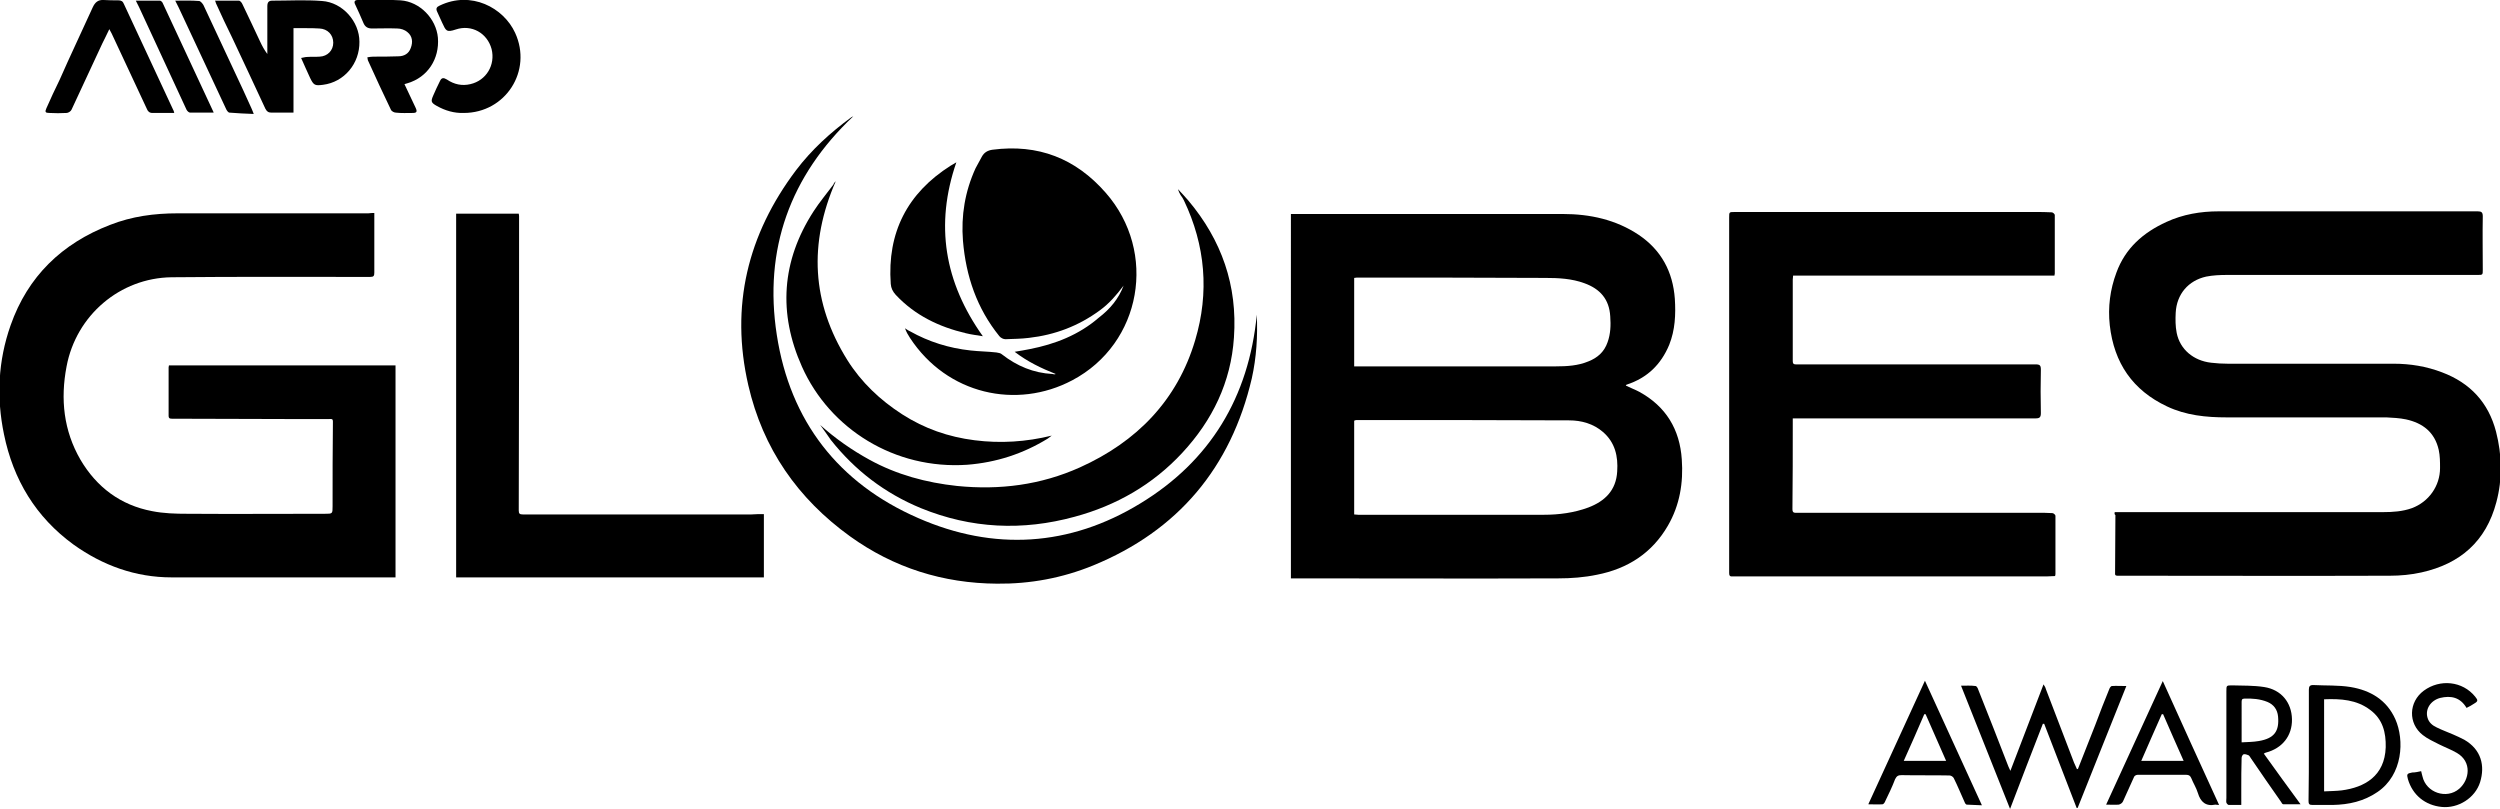
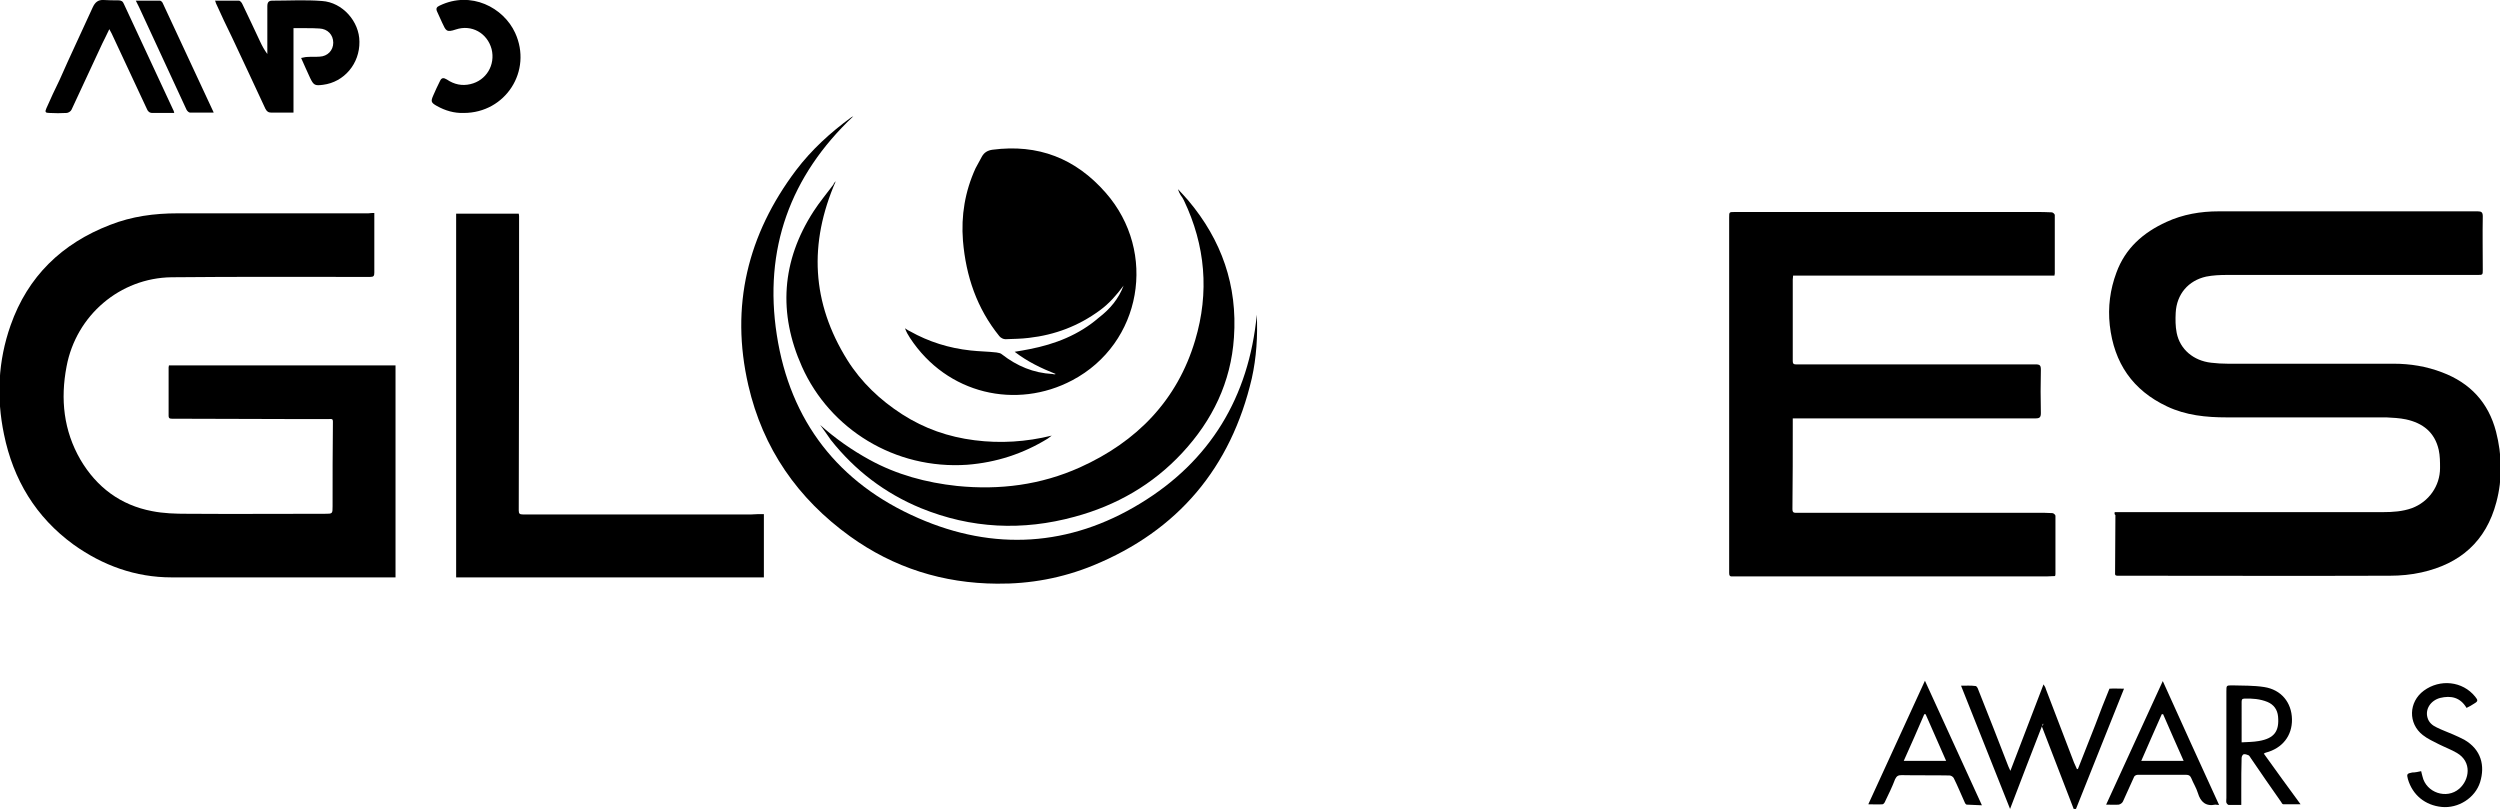
<svg xmlns="http://www.w3.org/2000/svg" version="1.1" id="Camada_1" x="0px" y="0px" viewBox="0 0 754.7 244.2" style="enable-background:new 0 0 754.7 244.2;" xml:space="preserve">
-   <path d="M389.7,64.6c0.8,0,1.6,0,2.4,0c26.6,0,53.2,0,79.7,0c8.2,0,16,1.7,22.9,6.3c6.8,4.6,10.3,11.1,10.9,19.3  c0.3,4.7,0.1,9.4-1.7,13.9c-2.5,6-6.7,10-12.8,12c-0.1,0-0.2,0.1-0.3,0.3c1.4,0.7,2.8,1.2,4.1,1.9c8,4.4,12.2,11.3,12.8,20.4  c0.5,7-0.6,13.8-4.2,20c-4.8,8.3-12.2,13-21.4,14.8c-3.8,0.8-7.8,1.1-11.7,1.1c-26.4,0.1-52.8,0-79.2,0c-0.5,0-0.9,0-1.5,0  C389.7,138,389.7,101.4,389.7,64.6z M408.8,155.3c0.5,0,0.8,0.1,1.2,0.1c18.7,0,37.4,0,56.1,0c4.5,0,9.1-0.6,13.4-2.2  c5-1.9,8.4-5.2,8.7-10.9c0.3-4.5-0.6-8.7-4.3-11.9c-2.9-2.5-6.5-3.5-10.2-3.5c-21.4-0.1-42.8-0.1-64.2-0.1c-0.2,0-0.5,0.1-0.7,0.2  C408.8,136.4,408.8,145.8,408.8,155.3z M408.8,110.6c0.6,0,0.9,0,1.3,0c9.6,0,19.2,0,28.9,0c10.2,0,20.5,0,30.7,0  c3.3,0,6.7-0.2,9.8-1.5c2.8-1.1,4.8-2.9,5.8-5.8c0.9-2.5,1-5.1,0.8-7.8c-0.3-5.2-3.1-8.3-7.8-10c-3.8-1.4-7.8-1.6-11.8-1.6  c-19-0.1-37.9-0.1-56.9-0.1c-0.3,0-0.5,0.1-0.8,0.1C408.8,92.8,408.8,101.6,408.8,110.6z" />
  <path d="M113,64.3c0,2.1,0,4,0,5.9c0,4,0,8.1,0,12.1c0,1-0.2,1.3-1.3,1.3c-20,0-39.9-0.1-59.9,0.1C36.2,83.9,23,95.2,20.1,110.6  c-1.9,9.9-0.9,19.4,4.2,28.2c4.9,8.3,12.1,13.7,21.6,15.5c3.5,0.7,7.1,0.8,10.7,0.8c13.8,0.1,27.7,0,41.5,0c2.3,0,2.3,0,2.3-2.3  c0-8.5,0-17,0.1-25.5c0-1-0.5-0.8-1.1-0.8c-4.2,0-8.3,0-12.5,0c-11.6,0-23.2-0.1-34.9-0.1c-0.6,0-1.1,0-1.1-0.9c0-4.9,0-9.7,0-14.6  c0-0.2,0.1-0.4,0.1-0.6c22.8,0,45.6,0,68.4,0c0,21.3,0,42.5,0,64c-0.7,0-1.4,0-2.1,0c-21.8,0-43.7,0-65.5,0  c-10.9,0-20.8-3.6-29.6-9.9c-11.4-8.3-18.2-19.6-21-33.3c-2.3-11.1-1.8-22.1,2-32.9c5.2-14.8,15.5-24.7,30-30.3  c6.6-2.6,13.4-3.5,20.4-3.5c19.2,0,38.4,0,57.6,0C111.9,64.3,112.4,64.3,113,64.3z" />
  <path d="M638.4,154.6c1.9,0,3.8,0,5.6,0c25.1,0,50.2,0,75.4,0c3,0,5.9-0.2,8.7-1.2c5.1-1.9,8.5-6.7,8.5-12.1c0-1.8,0-3.7-0.4-5.5  c-1.2-5.3-4.8-8.1-9.9-9.2c-1.9-0.4-4-0.5-5.9-0.6c-16.1,0-32.2,0-48.2,0c-6.2,0-12.3-0.6-18-3.3c-10.4-4.9-16-13.1-17.3-24.5  c-0.6-5.5,0.1-10.8,2-15.9c2.7-7.4,8.1-12.1,15.1-15.3c5-2.3,10.3-3.2,15.8-3.2c26.1,0,52.2,0,78.2,0c1.1,0,1.5,0.3,1.5,1.5  c-0.1,5.4,0,10.7,0,16.1c0,1.6,0,1.6-1.6,1.6c-25.2,0-50.4,0-75.6,0c-2.1,0-4.3,0.1-6.3,0.5c-5.4,1.2-8.9,5.3-9.2,10.9  c-0.1,2-0.1,4.1,0.3,6.1c1,5,5.1,8.4,10.4,9c1.7,0.2,3.3,0.3,5,0.3c16.7,0,33.4,0,50.1,0c5,0,9.9,0.8,14.6,2.6  c8.5,3.2,14,9.1,16.3,17.9c1.8,7,2,14.2,0.1,21.3c-3.1,11.8-10.9,18.6-22.6,21.2c-3.1,0.7-6.4,1-9.5,1c-27.3,0.1-54.6,0-81.9,0  c-0.6,0-1.2,0.1-1.1-0.8c0-5.8,0.1-11.7,0.1-17.5C638.3,155.3,638.3,155,638.4,154.6z" />
  <path d="M541.2,126.3c0,0.6,0,1,0,1.5c0,8.6,0,17.2-0.1,25.9c0,1.2,0.6,1.1,1.4,1.1c24.2,0,48.3,0,72.5,0c1.5,0,3.1,0,4.6,0.1  c0.3,0,0.9,0.5,0.9,0.8c0,5.9,0,11.8,0,17.7c0,0.1-0.1,0.2-0.1,0.5c-0.8,0-1.6,0.1-2.4,0.1c-31.3,0-62.7,0-94,0c-0.3,0-0.7,0-1,0  c-0.8,0.1-1-0.3-1-1c0-0.9,0-1.7,0-2.6c0-34.4,0-68.7,0-103.1c0-0.6,0-1.2,0-1.7c0-1.6,0-1.6,1.7-1.6c30.2,0,60.5,0,90.7,0  c1.7,0,3.3,0,5,0.1c0.3,0,0.9,0.5,0.9,0.8c0,5.9,0,11.8,0,17.7c0,0.2-0.1,0.3-0.1,0.6c-26.3,0-52.5,0-78.9,0c0,0.5-0.1,0.9-0.1,1.2  c0,8.2,0,16.4,0,24.6c0,0.7,0.2,1,0.9,1c1.5,0,3,0,4.5,0c22.6,0,45.2,0,67.9,0c1.3,0,1.6,0.3,1.6,1.6c-0.1,4.4-0.1,8.7,0,13.1  c0,1.3-0.4,1.6-1.6,1.6c-23.9,0-47.7,0-71.6,0C542.3,126.3,541.8,126.3,541.2,126.3z" />
  <path d="M230.6,155.2c0,6.5,0,12.7,0,19.1c-30.9,0-61.9,0-92.9,0c0-36.6,0-73.2,0-109.8c6.3,0,12.6,0,18.9,0c0,0.2,0.1,0.4,0.1,0.7  c0,29.6,0,59.2-0.1,88.9c0,1,0.3,1.2,1.3,1.2c12.6,0,25.2,0,37.9,0c10.3,0,20.7,0,31,0C228,155.2,229.3,155.2,230.6,155.2z" />
  <path d="M339.2,86.2c-2.1,2.8-4.3,5.4-7.2,7.5c-6.4,4.7-13.5,7.4-21.4,8.3c-2.4,0.3-4.7,0.3-7.1,0.4c-0.6,0-1.4-0.4-1.8-0.9  c-6.8-8.4-10.1-18.1-11-28.8c-0.6-7.6,0.6-14.9,3.8-21.9c0.6-1.2,1.3-2.3,1.9-3.5c0.7-1.3,1.8-1.9,3.2-2.1  c13.8-1.8,25.1,2.6,34.2,13c15.7,17.9,10.9,45.5-10.1,56.6c-16.8,8.9-37.8,4.3-49-12.8c-0.6-0.9-1.1-1.8-1.5-2.9  c0.5,0.3,1,0.7,1.5,0.9c5.7,3.2,11.8,5.1,18.3,5.8c2.6,0.3,5.2,0.3,7.8,0.6c0.6,0.1,1.3,0.2,1.7,0.6c4.5,3.5,9.5,5.6,15.2,5.9  c0.2,0,0.3,0.1,0.5,0.1c0.2,0,0.3,0,0.5-0.1c-4.3-1.7-8.5-3.7-12.4-6.7c1.7-0.3,3.1-0.5,4.5-0.8c7.7-1.5,14.9-4.3,20.9-9.5  C335.1,93.3,337.7,90.2,339.2,86.2z" />
  <path d="M379.4,95c0.3,6.5-0.1,12.9-1.5,19.2c-6.3,27-22.3,46-47.9,56.5c-9.3,3.8-19,5.6-29,5.5c-16.3-0.1-31.2-4.8-44.4-14.3  c-15.8-11.4-26.3-26.5-30.7-45.6c-5.5-23.9-0.2-45.5,14.4-64.9c4.7-6.2,10.4-11.4,16.7-16c0.2-0.1,0.4-0.2,0.6-0.3  c-19.1,18-27.1,40.2-23.1,66c4,26,18.6,44.8,42.7,55.3c22.8,10,45.7,8.6,67-4.4C365.3,139.2,377,119.9,379.4,95z" />
  <path d="M247.6,128.3c4.6,4.1,9.6,7.6,14.9,10.5c8.2,4.5,17.1,6.9,26.4,7.9c12.9,1.3,25.3-0.3,37.1-5.6  c17.1-7.7,29.4-20.2,34.8-38.4c4.3-14.4,3.1-28.6-3.4-42.2c-0.3-0.6-0.6-1.1-1-1.6c-0.3-0.5-0.6-1.1-0.8-1.8c1,1.1,2.1,2.2,3.1,3.4  c10.1,12,14.9,25.7,13.8,41.4c-0.9,13.5-6.5,25-15.6,34.8c-8.9,9.6-19.9,15.9-32.5,19.3c-15.7,4.3-31.2,3.6-46.4-2.6  c-10.9-4.5-19.9-11.4-27.2-20.6C249.8,131.3,248.7,129.8,247.6,128.3z" />
  <path d="M252.3,54.7c-8.2,18.8-7.3,36.7,3.5,54c4.2,6.7,9.9,12.1,16.6,16.4c6.7,4.3,13.9,6.8,21.8,7.8c7.8,1,15.6,0.5,23.3-1.4  c-0.4,0.3-0.8,0.6-1.2,0.9c-7.5,4.6-15.5,7.2-24.3,7.9c-21.9,1.5-41.5-10.8-49.9-29.6c-7.2-16.1-6.2-31.9,3.5-46.9  c1.8-2.8,4-5.4,6-8.1C251.7,55.3,252,55,252.3,54.7z" />
  <path d="M88.6,8.5c0,8.7,0,17.2,0,25.5c-2.3,0-4.5,0-6.7,0c-0.9,0-1.4-0.4-1.8-1.2c-3.3-7.1-6.6-14.2-10-21.4  C68.4,8,66.8,4.5,65.2,1c-0.1-0.2-0.1-0.5-0.3-0.8c2.5,0,4.8,0,7.2,0c0.4,0,0.9,0.6,1.1,1.1c1.8,3.7,3.5,7.4,5.3,11.2  c0.6,1.3,1.3,2.6,2.2,3.8c0-0.3,0-0.7,0-1c0-4.5,0-8.9,0-13.4c0-1.2,0.4-1.7,1.5-1.7c5,0,10-0.3,15,0.1c6.2,0.4,11.3,6.2,11.3,12.3  c0.1,6.6-4.6,12.2-11,13c-2.4,0.3-2.8,0.2-3.9-2.1c-0.9-1.9-1.7-3.8-2.7-6c0.7-0.1,1.2-0.3,1.7-0.3c1.3-0.1,2.6,0,3.9-0.1  c2.4-0.1,4.1-1.9,4.1-4.2c0-2.4-1.7-4.2-4.2-4.3c-1.3-0.1-2.7-0.1-4-0.1C91.2,8.5,90,8.5,88.6,8.5z" />
-   <path d="M288.7,49c-6.5,18.9-3.6,36.2,8,52.5c-1.8-0.3-3.5-0.5-5.1-0.9c-8.1-1.9-15.4-5.4-21.2-11.6c-0.9-1-1.4-2-1.5-3.3  c-1.1-15.5,5-27.4,18.1-35.7C287.5,49.7,288.1,49.4,288.7,49z" />
-   <path d="M616.7,218.5c-3.3,8.5-6.6,17-9.9,25.7c-5-12.5-9.9-24.8-14.8-37.2c1.5,0,3-0.1,4.4,0.1c0.3,0,0.7,0.7,0.8,1.1  c3.1,7.7,6.1,15.5,9.1,23.2c0.1,0.3,0.3,0.6,0.6,1.3c3.4-8.8,6.6-17.3,10-26.1c0.3,0.5,0.6,0.9,0.7,1.4c2.8,7.4,5.7,14.8,8.5,22.2  c0.3,0.7,0.6,1.3,0.9,2c0.1,0,0.2-0.1,0.3-0.1c1.7-4.4,3.5-8.8,5.2-13.2c1.4-3.7,2.8-7.4,4.3-11c0.1-0.3,0.5-0.8,0.7-0.8  c1.4-0.1,2.8,0,4.4,0c-5,12.4-9.8,24.6-14.7,36.8c-0.1,0-0.2,0-0.3,0c-3.3-8.5-6.5-16.9-9.8-25.4C617,218.5,616.9,218.5,616.7,218.5  z" />
+   <path d="M616.7,218.5c-3.3,8.5-6.6,17-9.9,25.7c-5-12.5-9.9-24.8-14.8-37.2c1.5,0,3-0.1,4.4,0.1c0.3,0,0.7,0.7,0.8,1.1  c3.1,7.7,6.1,15.5,9.1,23.2c0.1,0.3,0.3,0.6,0.6,1.3c3.4-8.8,6.6-17.3,10-26.1c0.3,0.5,0.6,0.9,0.7,1.4c2.8,7.4,5.7,14.8,8.5,22.2  c0.3,0.7,0.6,1.3,0.9,2c0.1,0,0.2-0.1,0.3-0.1c1.7-4.4,3.5-8.8,5.2-13.2c1.4-3.7,2.8-7.4,4.3-11c1.4-0.1,2.8,0,4.4,0c-5,12.4-9.8,24.6-14.7,36.8c-0.1,0-0.2,0-0.3,0c-3.3-8.5-6.5-16.9-9.8-25.4C617,218.5,616.9,218.5,616.7,218.5  z" />
  <path d="M52.6,34.1c-2.3,0-4.5,0-6.6,0c-0.9,0-1.4-0.5-1.7-1.3c-3.5-7.6-7.1-15.1-10.6-22.7c-0.2-0.4-0.4-0.7-0.7-1.3  c-0.8,1.6-1.4,3-2.1,4.3c-3.1,6.7-6.2,13.4-9.3,20c-0.2,0.5-1,1-1.5,1c-1.7,0.1-3.5,0.1-5.2,0c-1.2,0-1.4-0.3-0.9-1.4  c1.3-2.9,2.6-5.8,4-8.6C21.2,16.8,24.7,9.5,28,2.2c0.7-1.5,1.6-2.3,3.3-2.2c1.4,0.1,2.9,0.1,4.4,0.1c0.9,0,1.4,0.3,1.7,1.1  c5,10.7,9.9,21.3,14.9,32C52.5,33.5,52.5,33.8,52.6,34.1z" />
  <path d="M140,34.1c-2.9,0.1-5.6-0.7-8.1-2.1c-1.8-1-1.9-1.4-1.1-3.2c0.6-1.4,1.3-2.9,2-4.3c0.5-1.1,1.1-1.1,2.1-0.5  c2.2,1.5,4.6,2,7.1,1.4c4.8-1.1,7.6-5.8,6.4-10.6c-1.3-4.8-6-7.5-10.8-5.9c-2.9,1-3,0.3-4.1-2c-0.5-1.1-1-2.2-1.5-3.3  c-0.5-1-0.2-1.5,0.7-1.9c9.5-4.6,19.3,0.6,22.8,8.2C160.8,21.4,152.6,34.1,140,34.1z" />
-   <path d="M122.1,25.4c1.1,2.4,2.3,4.8,3.4,7.2c0.5,1.1,0.3,1.5-0.9,1.5c-1.7,0-3.4,0.1-5.1-0.1c-0.5,0-1.3-0.4-1.5-0.9  c-2.3-4.8-4.6-9.7-6.8-14.6c-0.2-0.3-0.2-0.7-0.3-1.2c0.7-0.1,1.2-0.2,1.8-0.2c2.5,0,5,0,7.5-0.1c1.8,0,3.2-0.8,3.8-2.5  c0.7-1.8,0.5-3.6-1-4.8c-0.8-0.7-2-1.1-3.1-1.1c-2.5-0.1-5.1,0-7.6,0c-1.3,0-2.1-0.5-2.6-1.7c-0.8-1.9-1.6-3.7-2.5-5.6  c-0.4-0.8-0.1-1.3,0.8-1.3c4.3,0,8.6-0.2,12.9,0.1c5.9,0.4,10.8,5.6,11.3,11.3c0.5,6.4-3.1,11.9-9.1,13.7  C122.7,25.2,122.4,25.3,122.1,25.4z" />
-   <path d="M697,224.8c0-5.5,0-11.1,0-16.6c0-1,0.3-1.4,1.3-1.4c3.8,0.2,7.6,0,11.3,0.6c6,1,10.9,3.9,13.5,9.7c2.8,6.3,2.3,16.8-5.4,22  c-4.1,2.8-8.6,3.8-13.5,3.9c-2,0-4.1,0-6.1,0c-1,0-1.2-0.3-1.2-1.2C697,236.2,697,230.5,697,224.8C697,224.8,697,224.8,697,224.8z   M701.6,238.9c1.9-0.1,3.6-0.1,5.3-0.3c6.9-0.9,13-4.3,13.3-13c0.1-4.5-0.9-8.5-4.7-11.3c-4.1-3.1-8.9-3.4-13.9-3.2  C701.6,220.4,701.6,229.5,701.6,238.9z" />
  <path d="M676.6,243c-1.3,0-2.5,0-3.8,0c-0.2,0-0.6-0.4-0.7-0.7c-0.1-0.4,0-0.9,0-1.4c0-10.7,0-21.5,0-32.2c0-1.8,0-1.8,1.8-1.8  c3.2,0.1,6.4,0,9.6,0.5c5.2,0.8,8.3,4.7,8.4,9.7c0.1,5-2.9,8.8-7.9,10.1c-0.1,0-0.2,0.1-0.6,0.3c3.7,5.1,7.3,10.2,11.1,15.3  c-1.8,0-3.5,0-5.2,0c-0.2,0-0.5-0.3-0.6-0.6c-3.1-4.4-6.2-8.9-9.2-13.3c-0.2-0.3-0.4-0.7-0.7-0.9c-0.5-0.2-1-0.4-1.5-0.3  c-0.3,0.1-0.6,0.7-0.6,1.1c-0.1,3.1-0.1,6.2-0.1,9.4C676.6,239.7,676.6,241.2,676.6,243z M676.7,224.1c1.8-0.1,3.5-0.1,5.2-0.4  c4.7-0.8,6.2-3,5.8-7.4c-0.2-2.1-1.3-3.6-3.2-4.4c-2.2-0.9-4.6-1.1-7-1c-0.7,0-0.8,0.4-0.8,1C676.7,215.9,676.7,219.8,676.7,224.1z" />
  <path d="M598.3,243.1c-1.7-0.1-3.2-0.1-4.6-0.2c-0.2,0-0.5-0.4-0.6-0.7c-1.1-2.4-2.1-4.9-3.3-7.3c-0.2-0.4-0.8-0.8-1.3-0.8  c-4.8-0.1-9.6,0-14.4-0.1c-1,0-1.5,0.2-2,1.2c-0.9,2.4-2,4.6-3.1,6.9c-0.1,0.3-0.5,0.7-0.7,0.7c-1.4,0.1-2.8,0-4.3,0  c5.7-12.4,11.3-24.7,17.1-37.3C586.9,218.2,592.5,230.4,598.3,243.1z M574.7,229.7c4.4,0,8.5,0,12.8,0c-2.1-4.8-4.2-9.5-6.2-14.1  c-0.1,0-0.2,0-0.4,0C578.9,220.2,576.9,224.9,574.7,229.7z" />
  <path d="M669.9,243c-0.6,0-0.9-0.1-1.1-0.1c-2.9,0.6-4.5-0.8-5.3-3.5c-0.5-1.6-1.4-3-2-4.5c-0.3-0.7-0.7-1-1.5-1  c-4.9,0-9.8,0-14.7,0c-0.4,0-1,0.3-1.1,0.7c-1.1,2.4-2.2,4.9-3.3,7.3c-0.2,0.5-0.8,0.9-1.3,1c-1.2,0.1-2.4,0-3.8,0  c5.7-12.5,11.3-24.7,17.1-37.3C658.5,218.1,664.2,230.5,669.9,243z M653,215.6c-0.1,0-0.3,0-0.4,0c-2.1,4.7-4.1,9.3-6.2,14.1  c4.4,0,8.5,0,12.8,0C657.1,224.9,655,220.3,653,215.6z" />
  <path d="M730.9,232.8c0.1,0.6,0.3,1.1,0.4,1.6c1.1,4.9,7.3,7,11.1,3.7c3.1-2.7,3.9-8.1-0.7-10.8c-1.7-1-3.6-1.7-5.4-2.6  c-1.7-0.9-3.4-1.6-4.9-2.8c-4.5-3.5-4.3-10,0.3-13.4c4.9-3.6,11.7-2.9,15.5,1.8c0.9,1.1,0.9,1.4-0.3,2.1c-0.7,0.5-1.5,0.9-2.3,1.3  c-1.9-3.2-4.7-3.8-8-3c-2.9,0.8-4.5,3.4-3.8,5.9c0.4,1.5,1.5,2.4,2.8,3c1.6,0.8,3.3,1.4,4.9,2.1c1.1,0.5,2.3,1,3.4,1.6  c5.2,3,6.3,7.9,4.8,12.8c-1.5,4.8-6.6,8-11.6,7.5c-5-0.5-8.8-3.6-10.2-8.4c-0.4-1.5-0.3-1.7,1.3-2C729.1,233.2,730,233,730.9,232.8z  " />
  <path d="M64.5,34c-2.4,0-4.7,0-7.1,0c-0.4,0-0.9-0.5-1.1-0.9C51.5,22.8,46.8,12.5,42,2.2c-0.3-0.6-0.6-1.2-1-2c2.6,0,5,0,7.3,0  c0.3,0,0.8,0.5,0.9,0.9c5,10.7,10,21.5,15,32.2C64.4,33.6,64.4,33.8,64.5,34z" />
-   <path d="M52.9,0.2c2.5,0,4.8-0.1,7.2,0.1c0.4,0,1,0.7,1.3,1.2c3.1,6.6,6.2,13.2,9.3,19.9c1.8,3.8,3.6,7.7,5.3,11.5  c0.2,0.4,0.3,0.8,0.6,1.5c-2.6-0.1-5-0.2-7.3-0.4c-0.4,0-0.8-0.6-1-1c-4.8-10.2-9.5-20.4-14.3-30.6C53.6,1.6,53.3,1,52.9,0.2z" />
</svg>